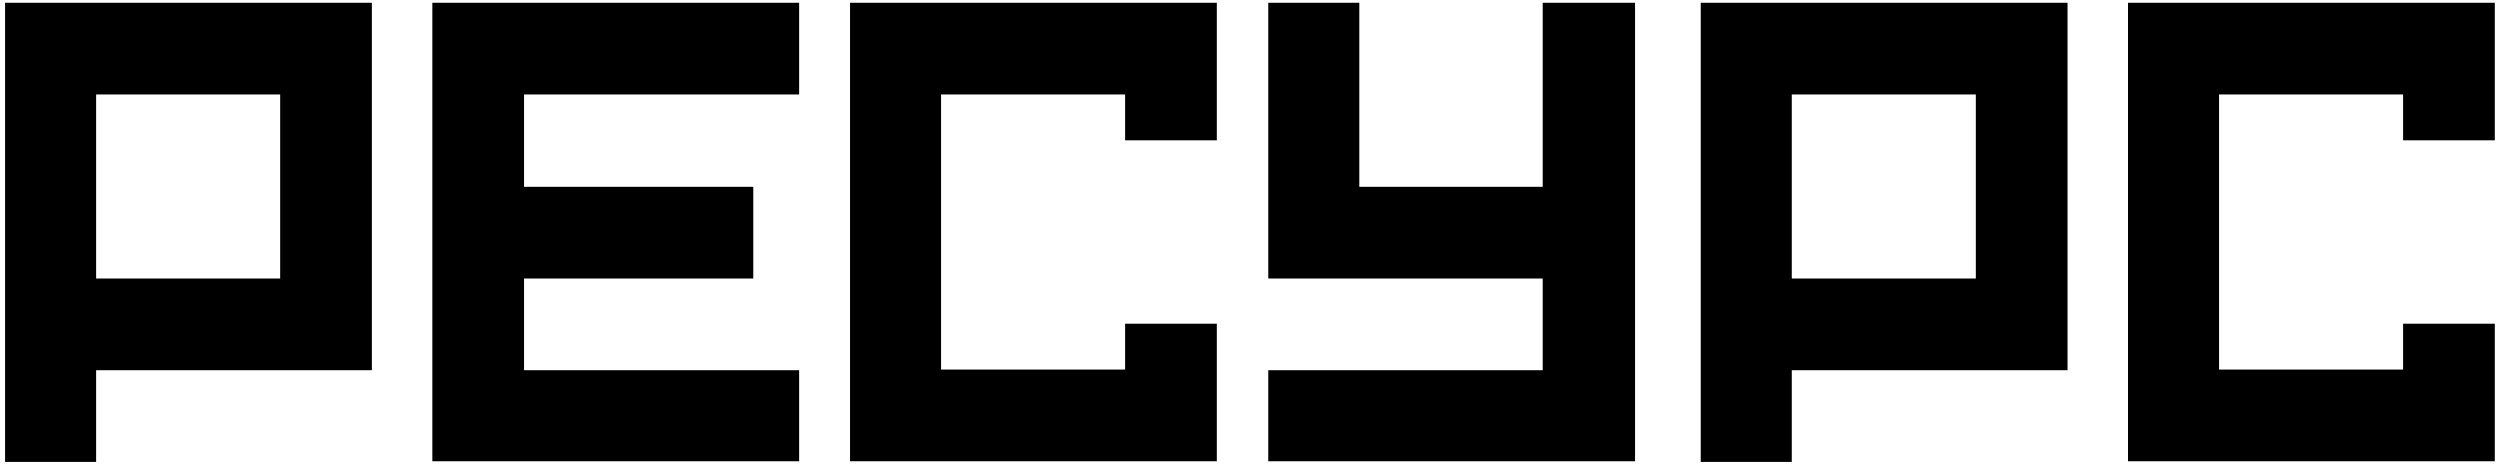
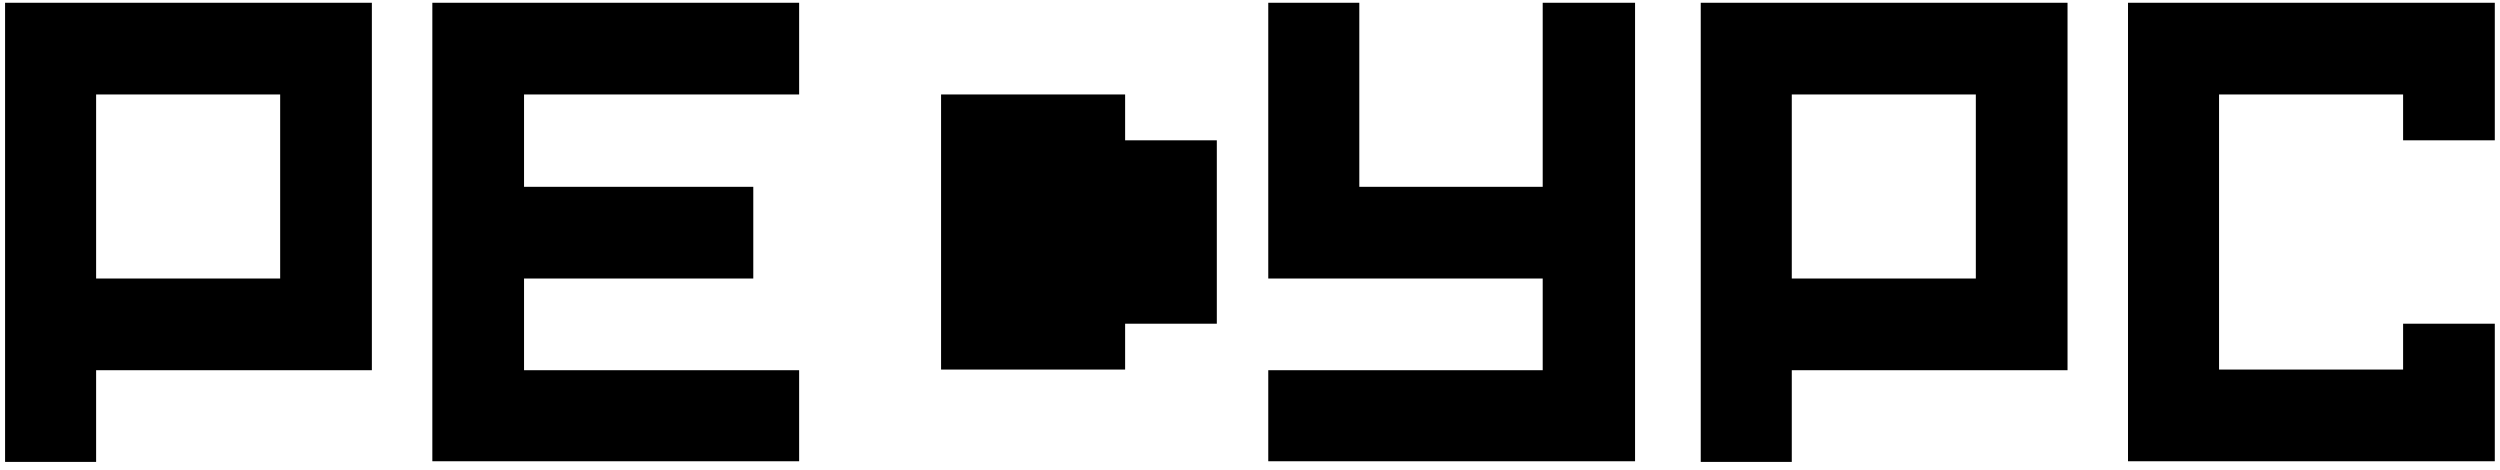
<svg xmlns="http://www.w3.org/2000/svg" width="271" height="51" viewBox="0 0 271 51" fill="none">
-   <path d="M0.55 0.3H40.31V40.131H10.419V50.071H0.55V0.3ZM30.37 30.191V10.24H10.419V30.191H30.37ZM86.626 10.24H56.806V20.251H81.656V30.191H56.806V40.131H86.626V50H46.866V0.3H86.626V10.24ZM92.143 0.3H131.903V15.21H121.963V10.24H102.012V40.06H121.963V35.09H131.903V50H92.143V0.3ZM167.229 0.3H177.24V50H137.48V40.131H167.229V30.191H137.48V0.3H147.349V20.251H167.229V0.3ZM184.36 0.3H224.12V40.131H194.229V50.071H184.36V0.3ZM214.18 30.191V10.24H194.229V30.191H214.18ZM230.676 0.3H270.436V15.21H260.496V10.24H240.545V40.06H260.496V35.09H270.436V50H230.676V0.3Z" fill="black" />
+   <path d="M0.55 0.3H40.31V40.131H10.419V50.071H0.55V0.3ZM30.37 30.191V10.24H10.419V30.191H30.37ZM86.626 10.24H56.806V20.251H81.656V30.191H56.806V40.131H86.626V50H46.866V0.3H86.626V10.24ZM92.143 0.3H131.903V15.21H121.963V10.24H102.012V40.06H121.963V35.09H131.903V50V0.3ZM167.229 0.3H177.24V50H137.48V40.131H167.229V30.191H137.48V0.3H147.349V20.251H167.229V0.3ZM184.36 0.3H224.12V40.131H194.229V50.071H184.36V0.3ZM214.18 30.191V10.24H194.229V30.191H214.18ZM230.676 0.3H270.436V15.21H260.496V10.24H240.545V40.06H260.496V35.09H270.436V50H230.676V0.3Z" fill="black" />
</svg>